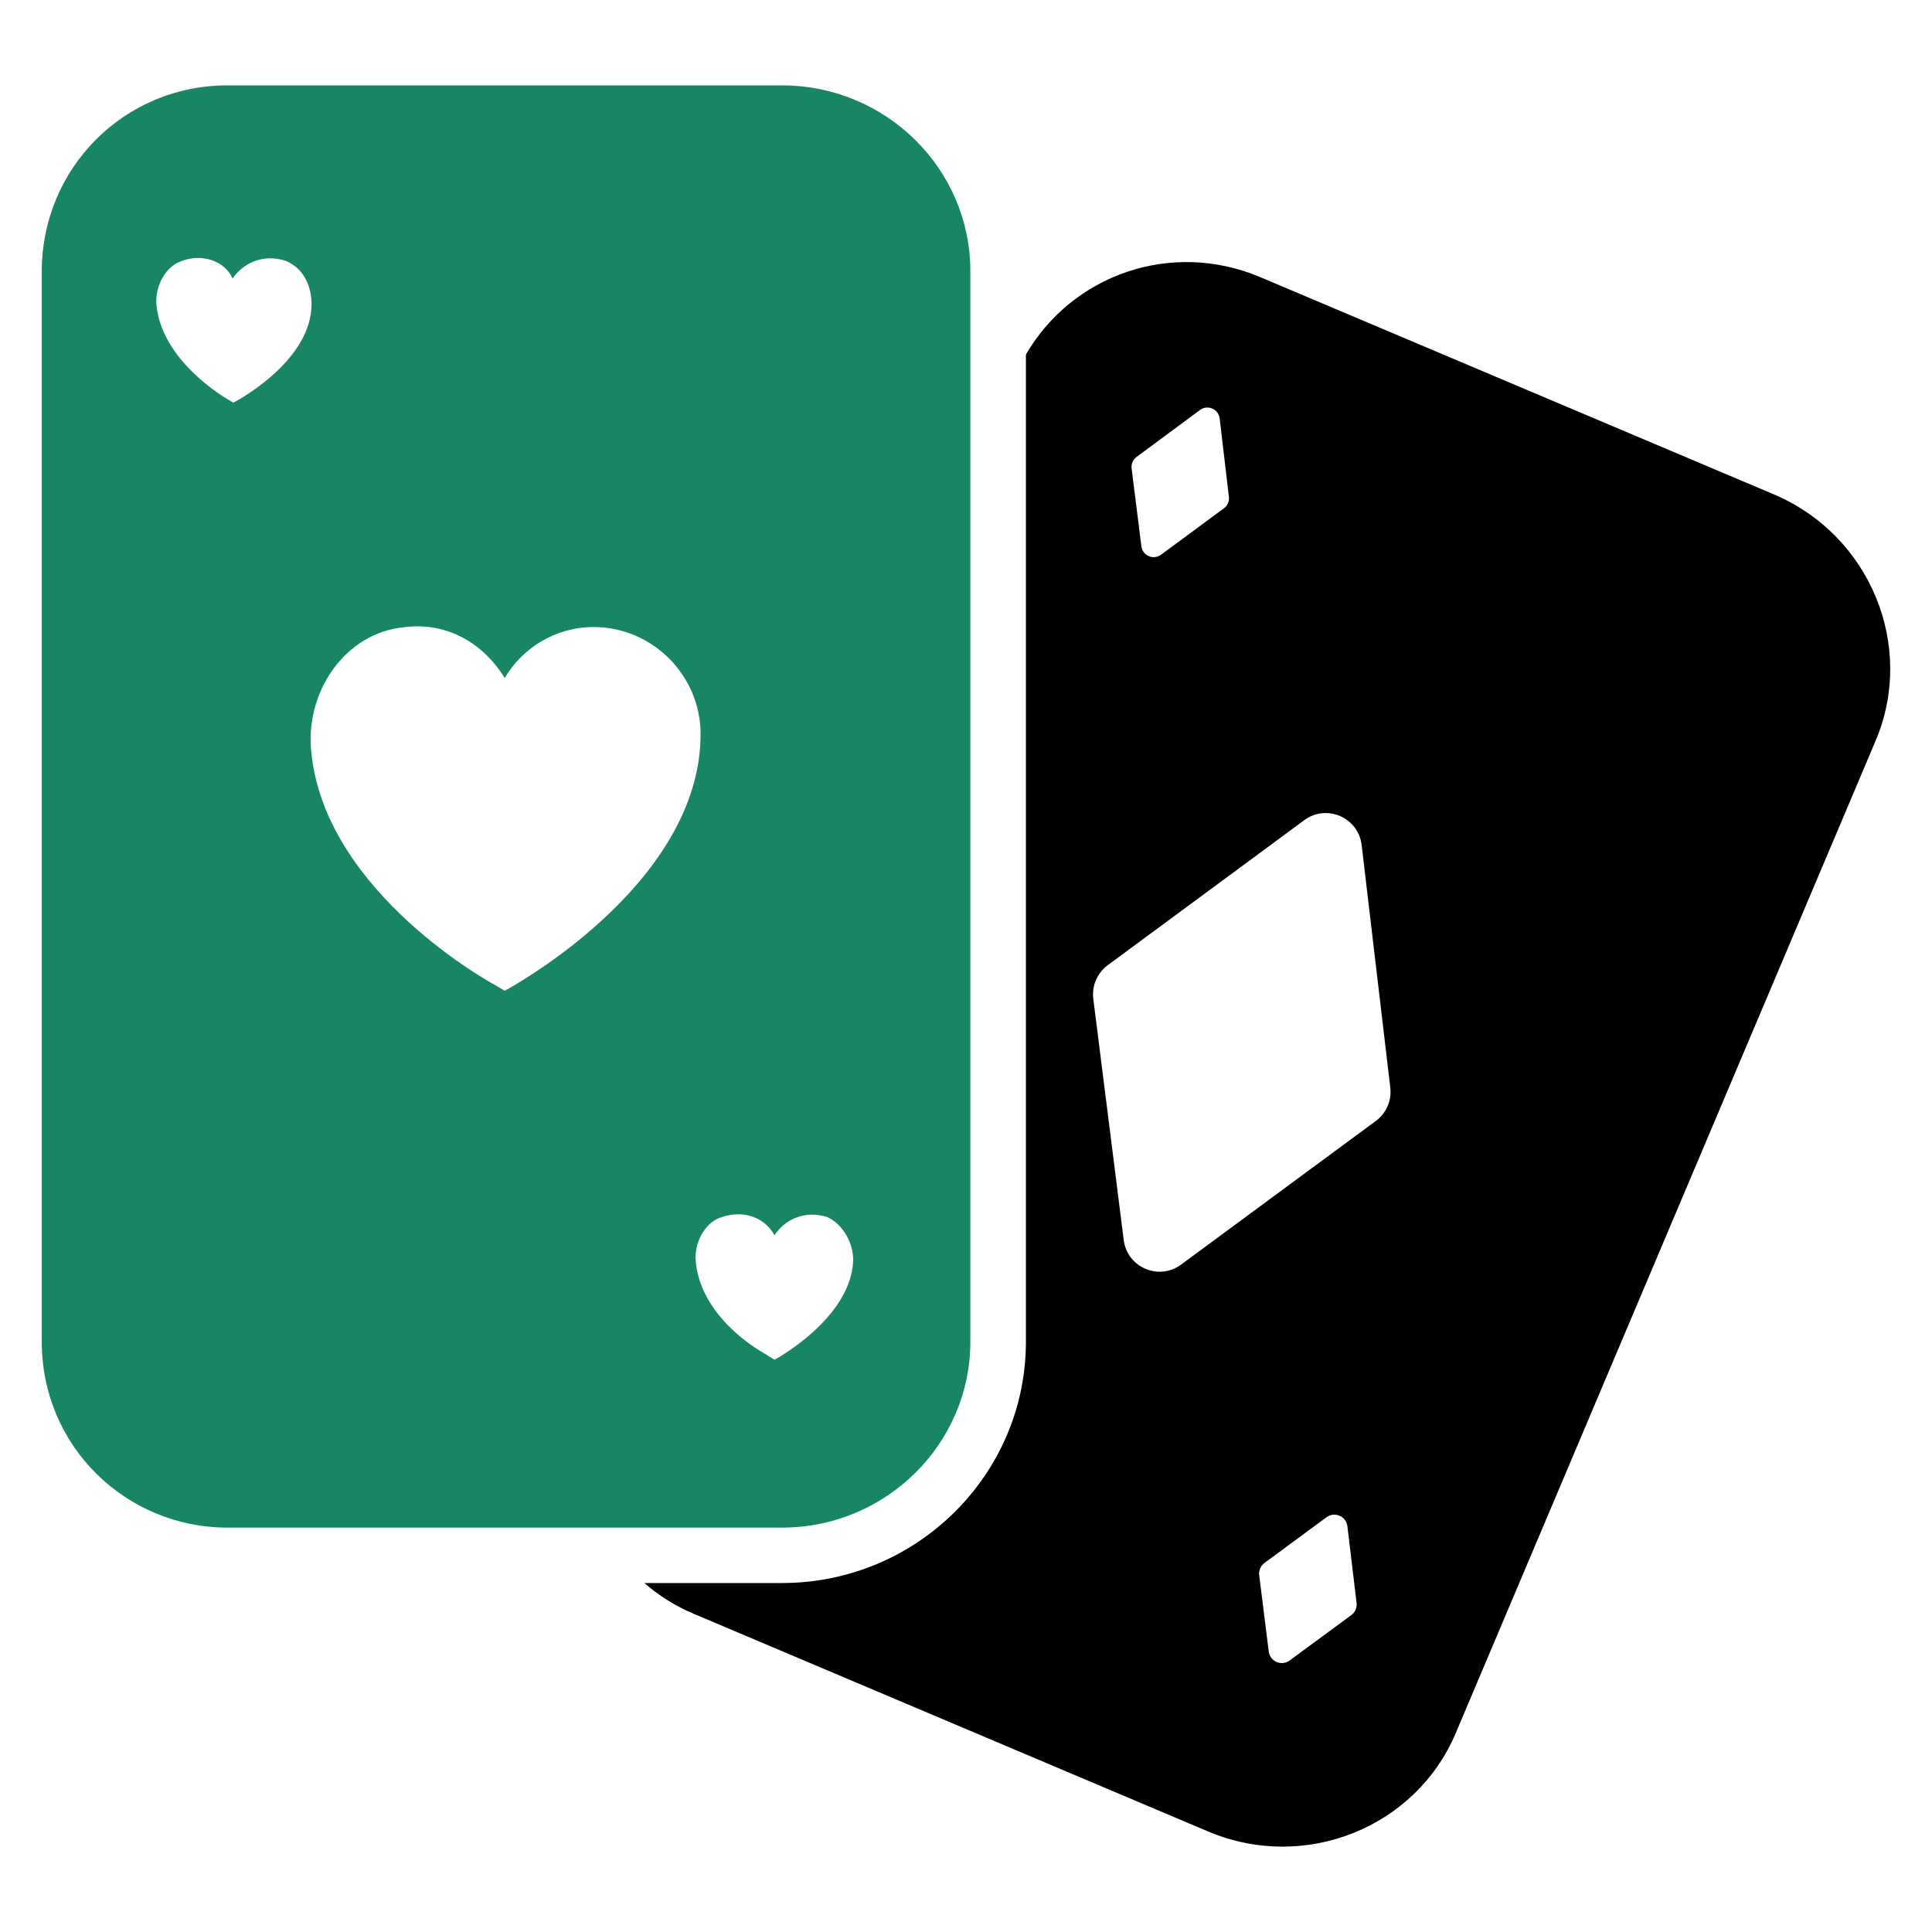
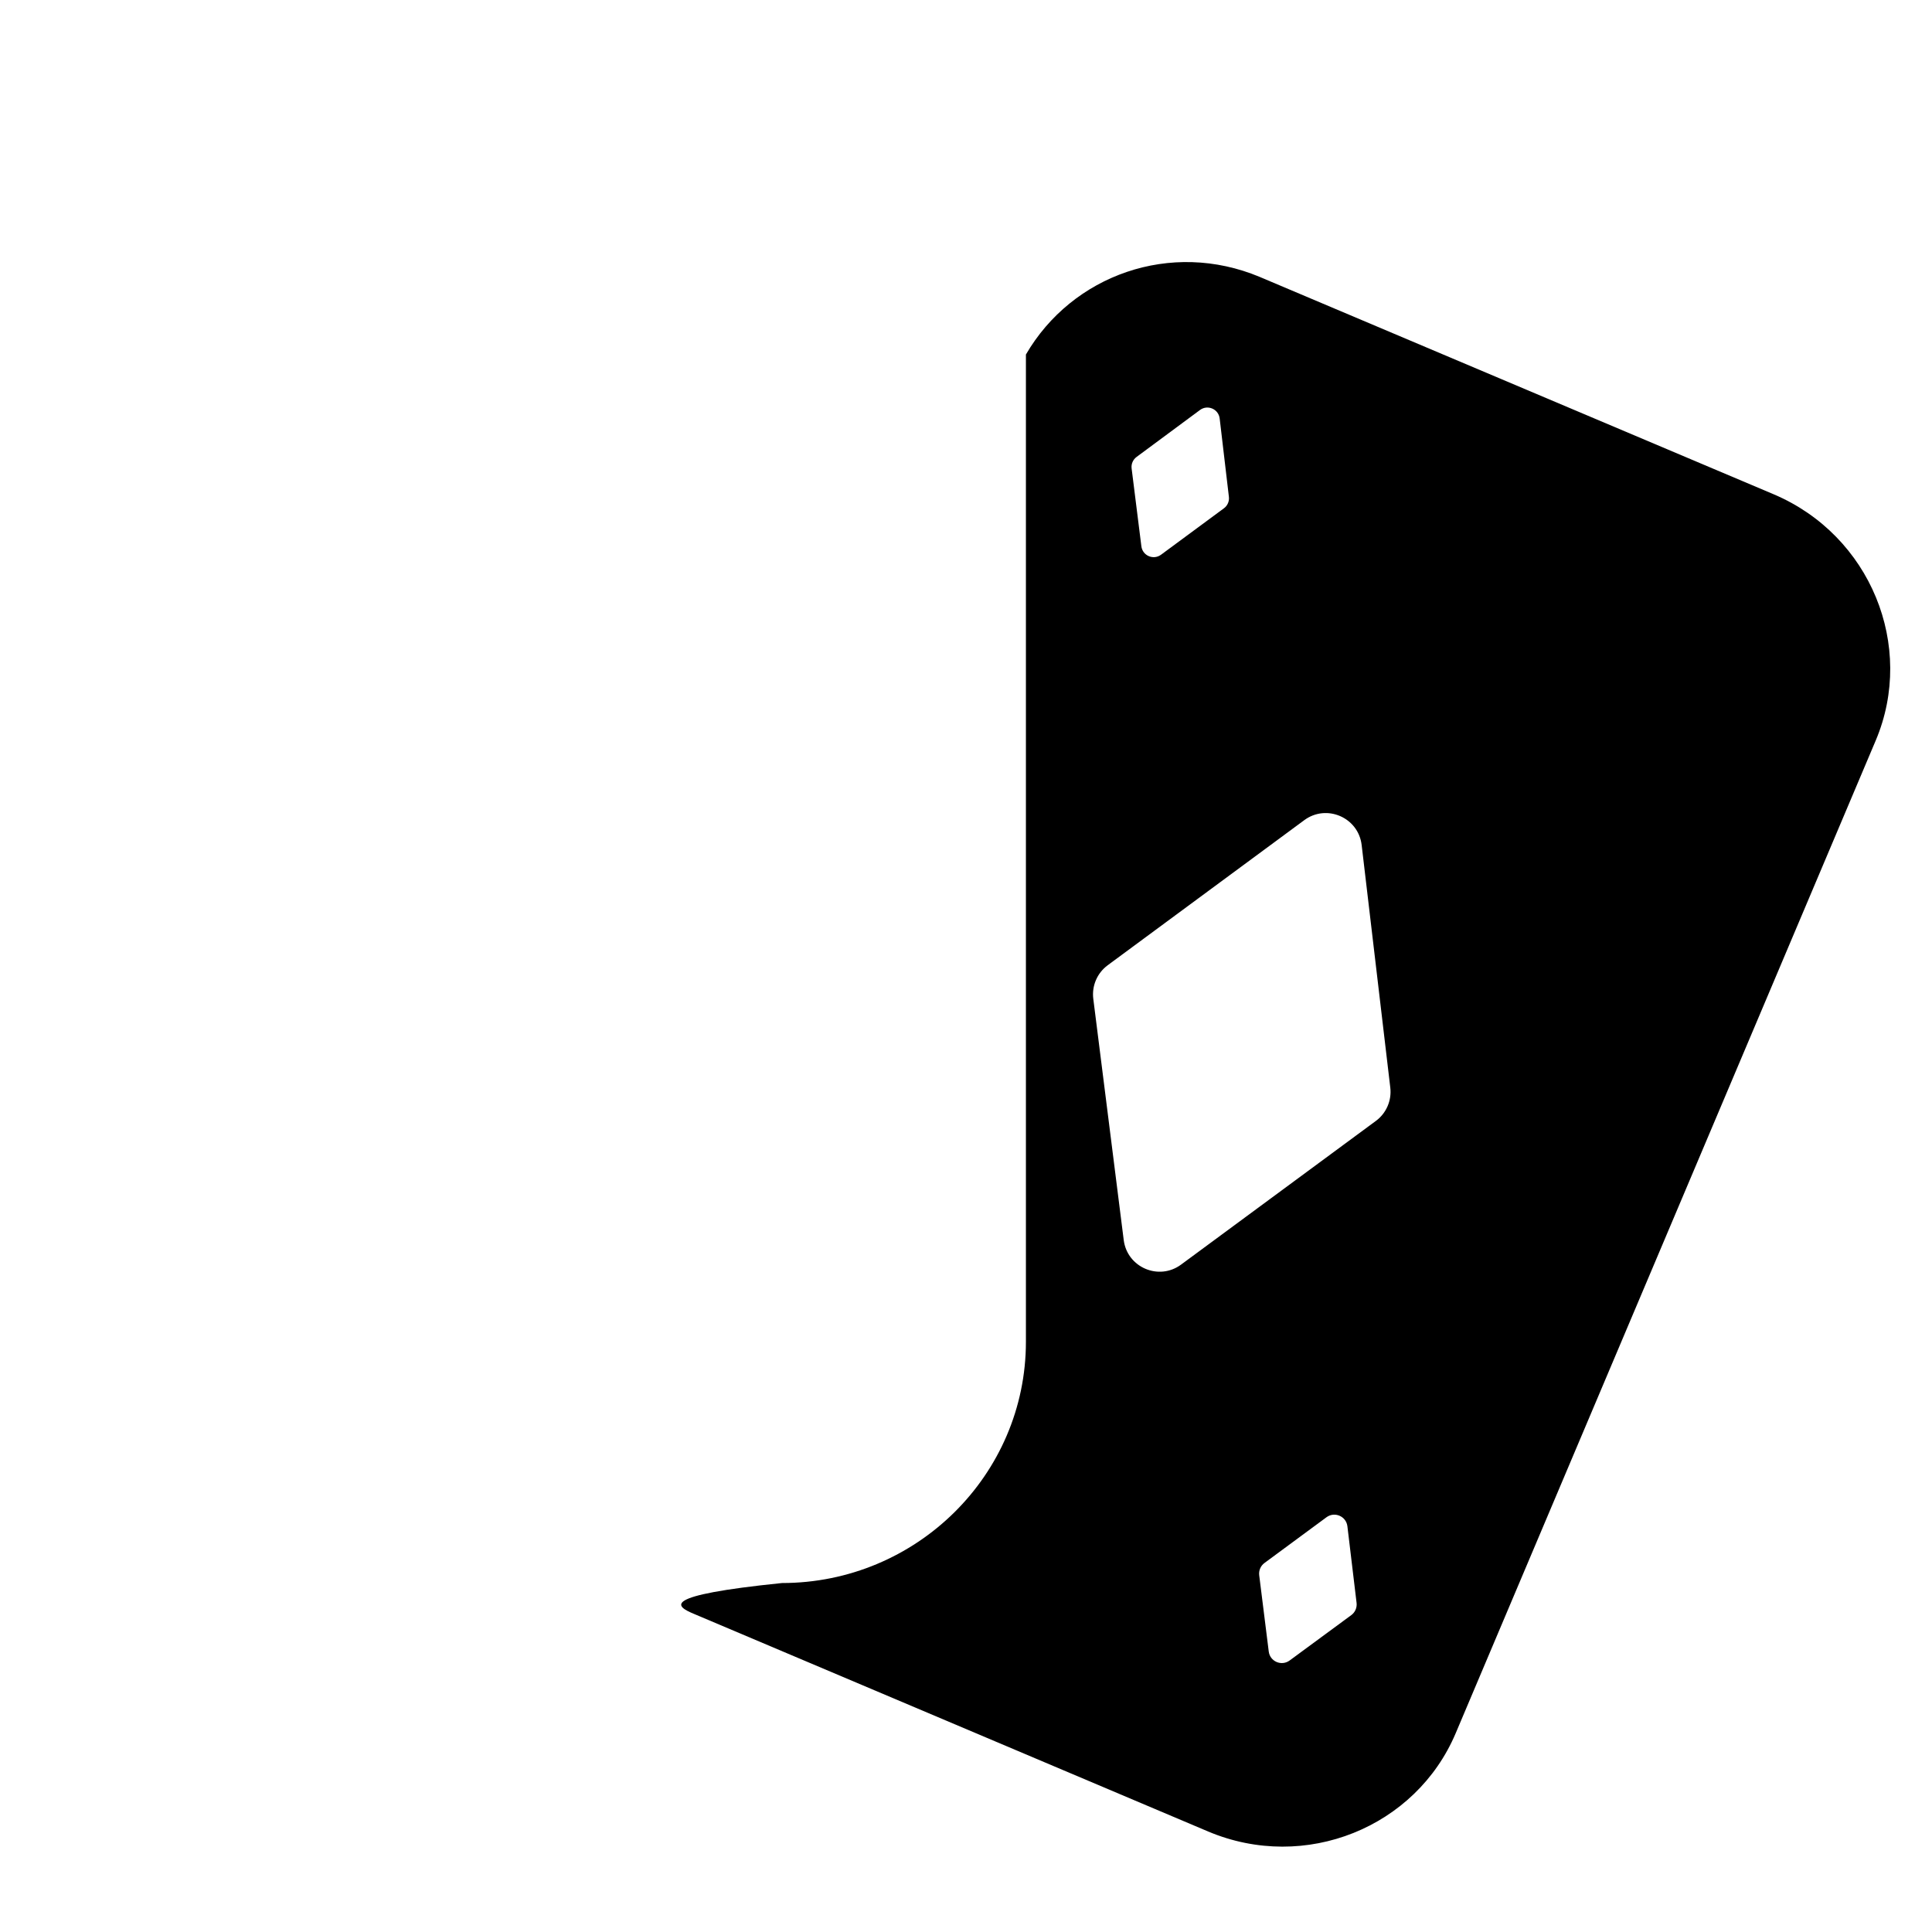
<svg xmlns="http://www.w3.org/2000/svg" width="80" height="80" viewBox="0 0 80 80" fill="none">
-   <path d="M73.451 20.47L52.171 11.47C48.481 9.92 44.391 11.39 42.481 14.68V55.56C42.481 61.07 37.951 65.55 32.381 65.55H26.681C27.281 66.07 27.971 66.51 28.741 66.83L50.031 75.84C54.041 77.53 58.631 75.67 60.281 71.76L77.671 30.66C79.321 26.75 77.451 22.17 73.451 20.47ZM50.504 17.329L50.886 20.574C50.908 20.757 50.829 20.937 50.681 21.047L48.076 22.97C47.76 23.203 47.311 23.01 47.262 22.621L46.858 19.398C46.835 19.214 46.913 19.032 47.062 18.922L49.689 16.977C50.006 16.742 50.458 16.938 50.504 17.329ZM52.536 68.386L52.141 65.227C52.117 65.031 52.2 64.837 52.359 64.72L54.927 62.826C55.264 62.578 55.743 62.785 55.793 63.2L56.173 66.373C56.196 66.568 56.113 66.761 55.955 66.878L53.401 68.757C53.065 69.004 52.587 68.8 52.536 68.386ZM46.531 51.348L45.271 41.361C45.203 40.823 45.431 40.291 45.867 39.969L54.007 33.961C54.931 33.279 56.248 33.849 56.383 34.99L57.569 45.036C57.632 45.57 57.404 46.097 56.971 46.416L48.905 52.365C47.985 53.044 46.674 52.482 46.531 51.348Z" fill="black" />
-   <path d="M32.38 3.535H9.42C5.1 3.535 1.73 7.005 1.73 11.225V55.565C1.73 59.885 5.21 63.255 9.42 63.255H32.38C36.7 63.255 40.18 59.775 40.18 55.565V11.225C40.18 7.005 36.7 3.535 32.38 3.535ZM9.66 16.675L9.395 16.513C9.395 16.513 6.58 14.905 6.47 12.485C6.47 11.745 6.89 11.015 7.53 10.805C8.37 10.485 9.32 10.805 9.63 11.535C10.05 10.905 10.9 10.485 11.84 10.805C12.58 11.115 12.9 11.855 12.9 12.595C12.9 14.865 10.03 16.485 9.66 16.675ZM20.9 41.025L20.443 40.757C20.443 40.757 13.53 37.025 12.9 31.235C12.58 28.705 14.27 26.175 16.79 25.965C18.59 25.755 20.06 26.705 20.9 28.075C21.64 26.815 23.01 25.965 24.59 25.965C27.01 25.965 29.01 27.965 29.01 30.395C29.01 36.715 20.9 41.025 20.9 41.025ZM32.07 56.305L31.516 55.961C31.516 55.961 28.91 54.515 28.8 52.085C28.8 51.355 29.22 50.615 29.86 50.405C30.8 50.085 31.65 50.405 32.07 51.145C32.49 50.505 33.33 50.085 34.28 50.405C34.91 50.715 35.33 51.455 35.33 52.195C35.23 54.615 32.07 56.305 32.07 56.305Z" fill="#188664" />
+   <path d="M73.451 20.47L52.171 11.47C48.481 9.92 44.391 11.39 42.481 14.68V55.56C42.481 61.07 37.951 65.55 32.381 65.55C27.281 66.07 27.971 66.51 28.741 66.83L50.031 75.84C54.041 77.53 58.631 75.67 60.281 71.76L77.671 30.66C79.321 26.75 77.451 22.17 73.451 20.47ZM50.504 17.329L50.886 20.574C50.908 20.757 50.829 20.937 50.681 21.047L48.076 22.97C47.76 23.203 47.311 23.01 47.262 22.621L46.858 19.398C46.835 19.214 46.913 19.032 47.062 18.922L49.689 16.977C50.006 16.742 50.458 16.938 50.504 17.329ZM52.536 68.386L52.141 65.227C52.117 65.031 52.2 64.837 52.359 64.72L54.927 62.826C55.264 62.578 55.743 62.785 55.793 63.2L56.173 66.373C56.196 66.568 56.113 66.761 55.955 66.878L53.401 68.757C53.065 69.004 52.587 68.8 52.536 68.386ZM46.531 51.348L45.271 41.361C45.203 40.823 45.431 40.291 45.867 39.969L54.007 33.961C54.931 33.279 56.248 33.849 56.383 34.99L57.569 45.036C57.632 45.57 57.404 46.097 56.971 46.416L48.905 52.365C47.985 53.044 46.674 52.482 46.531 51.348Z" fill="black" />
</svg>